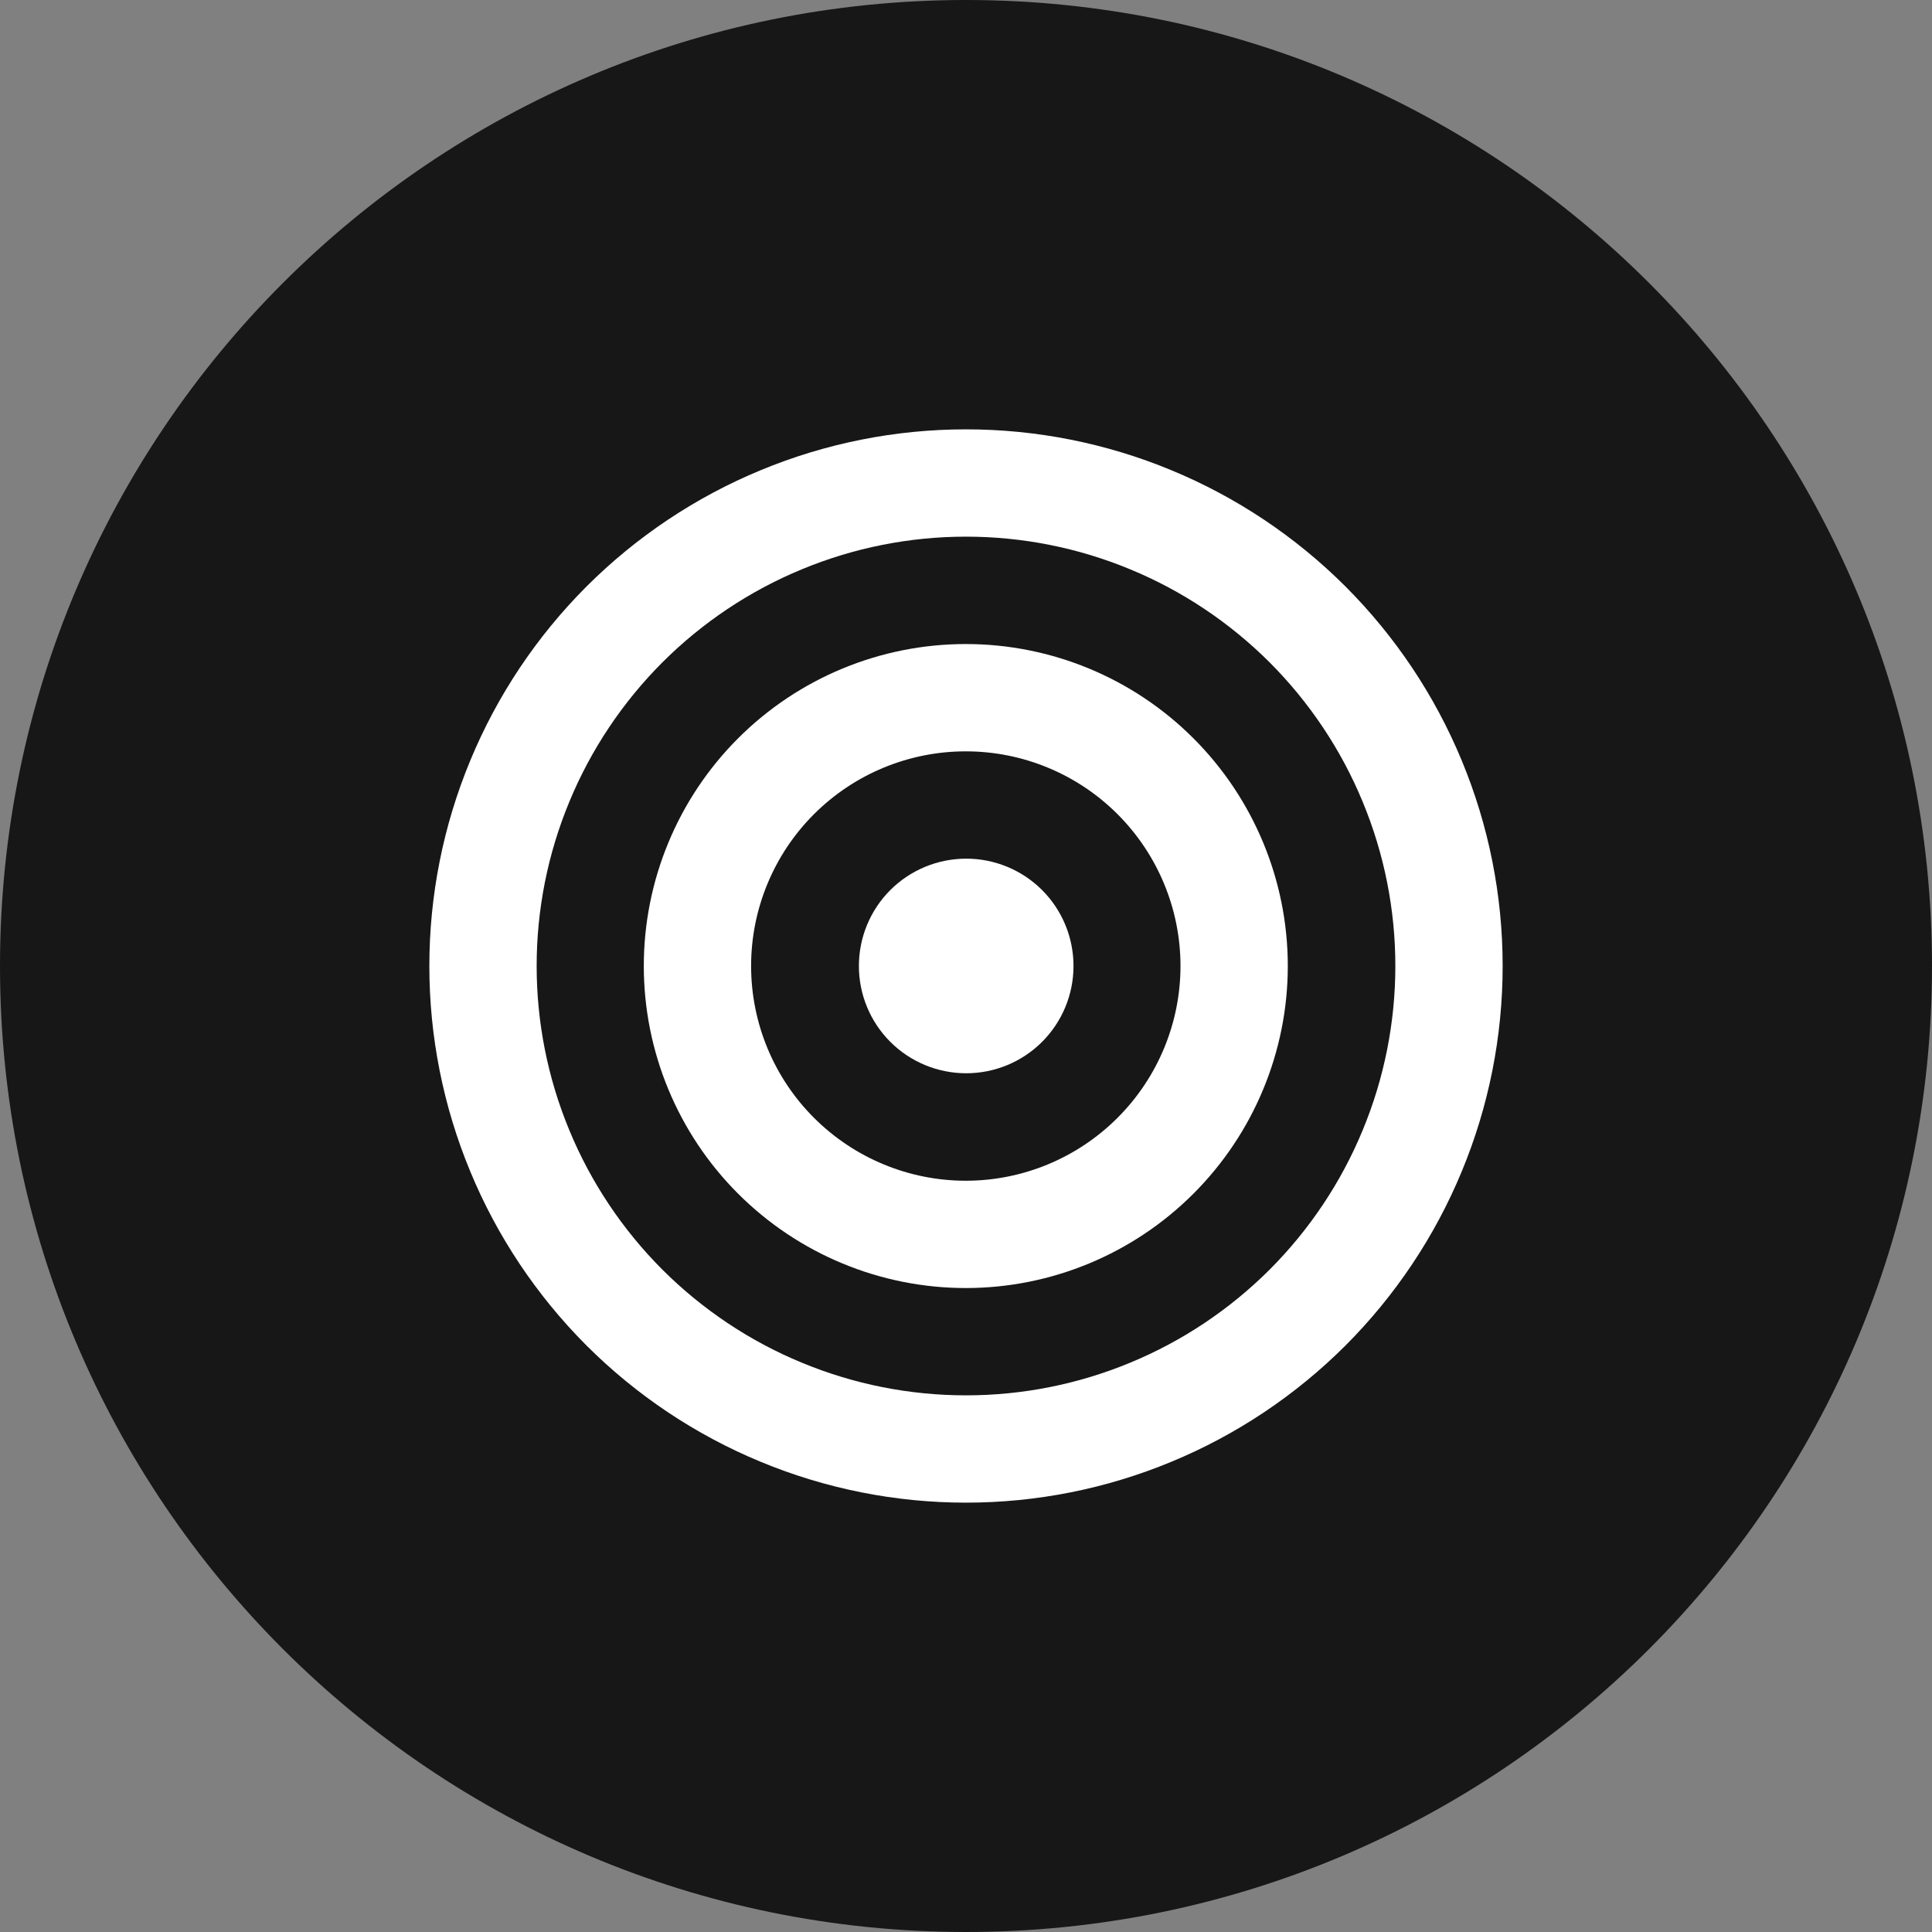
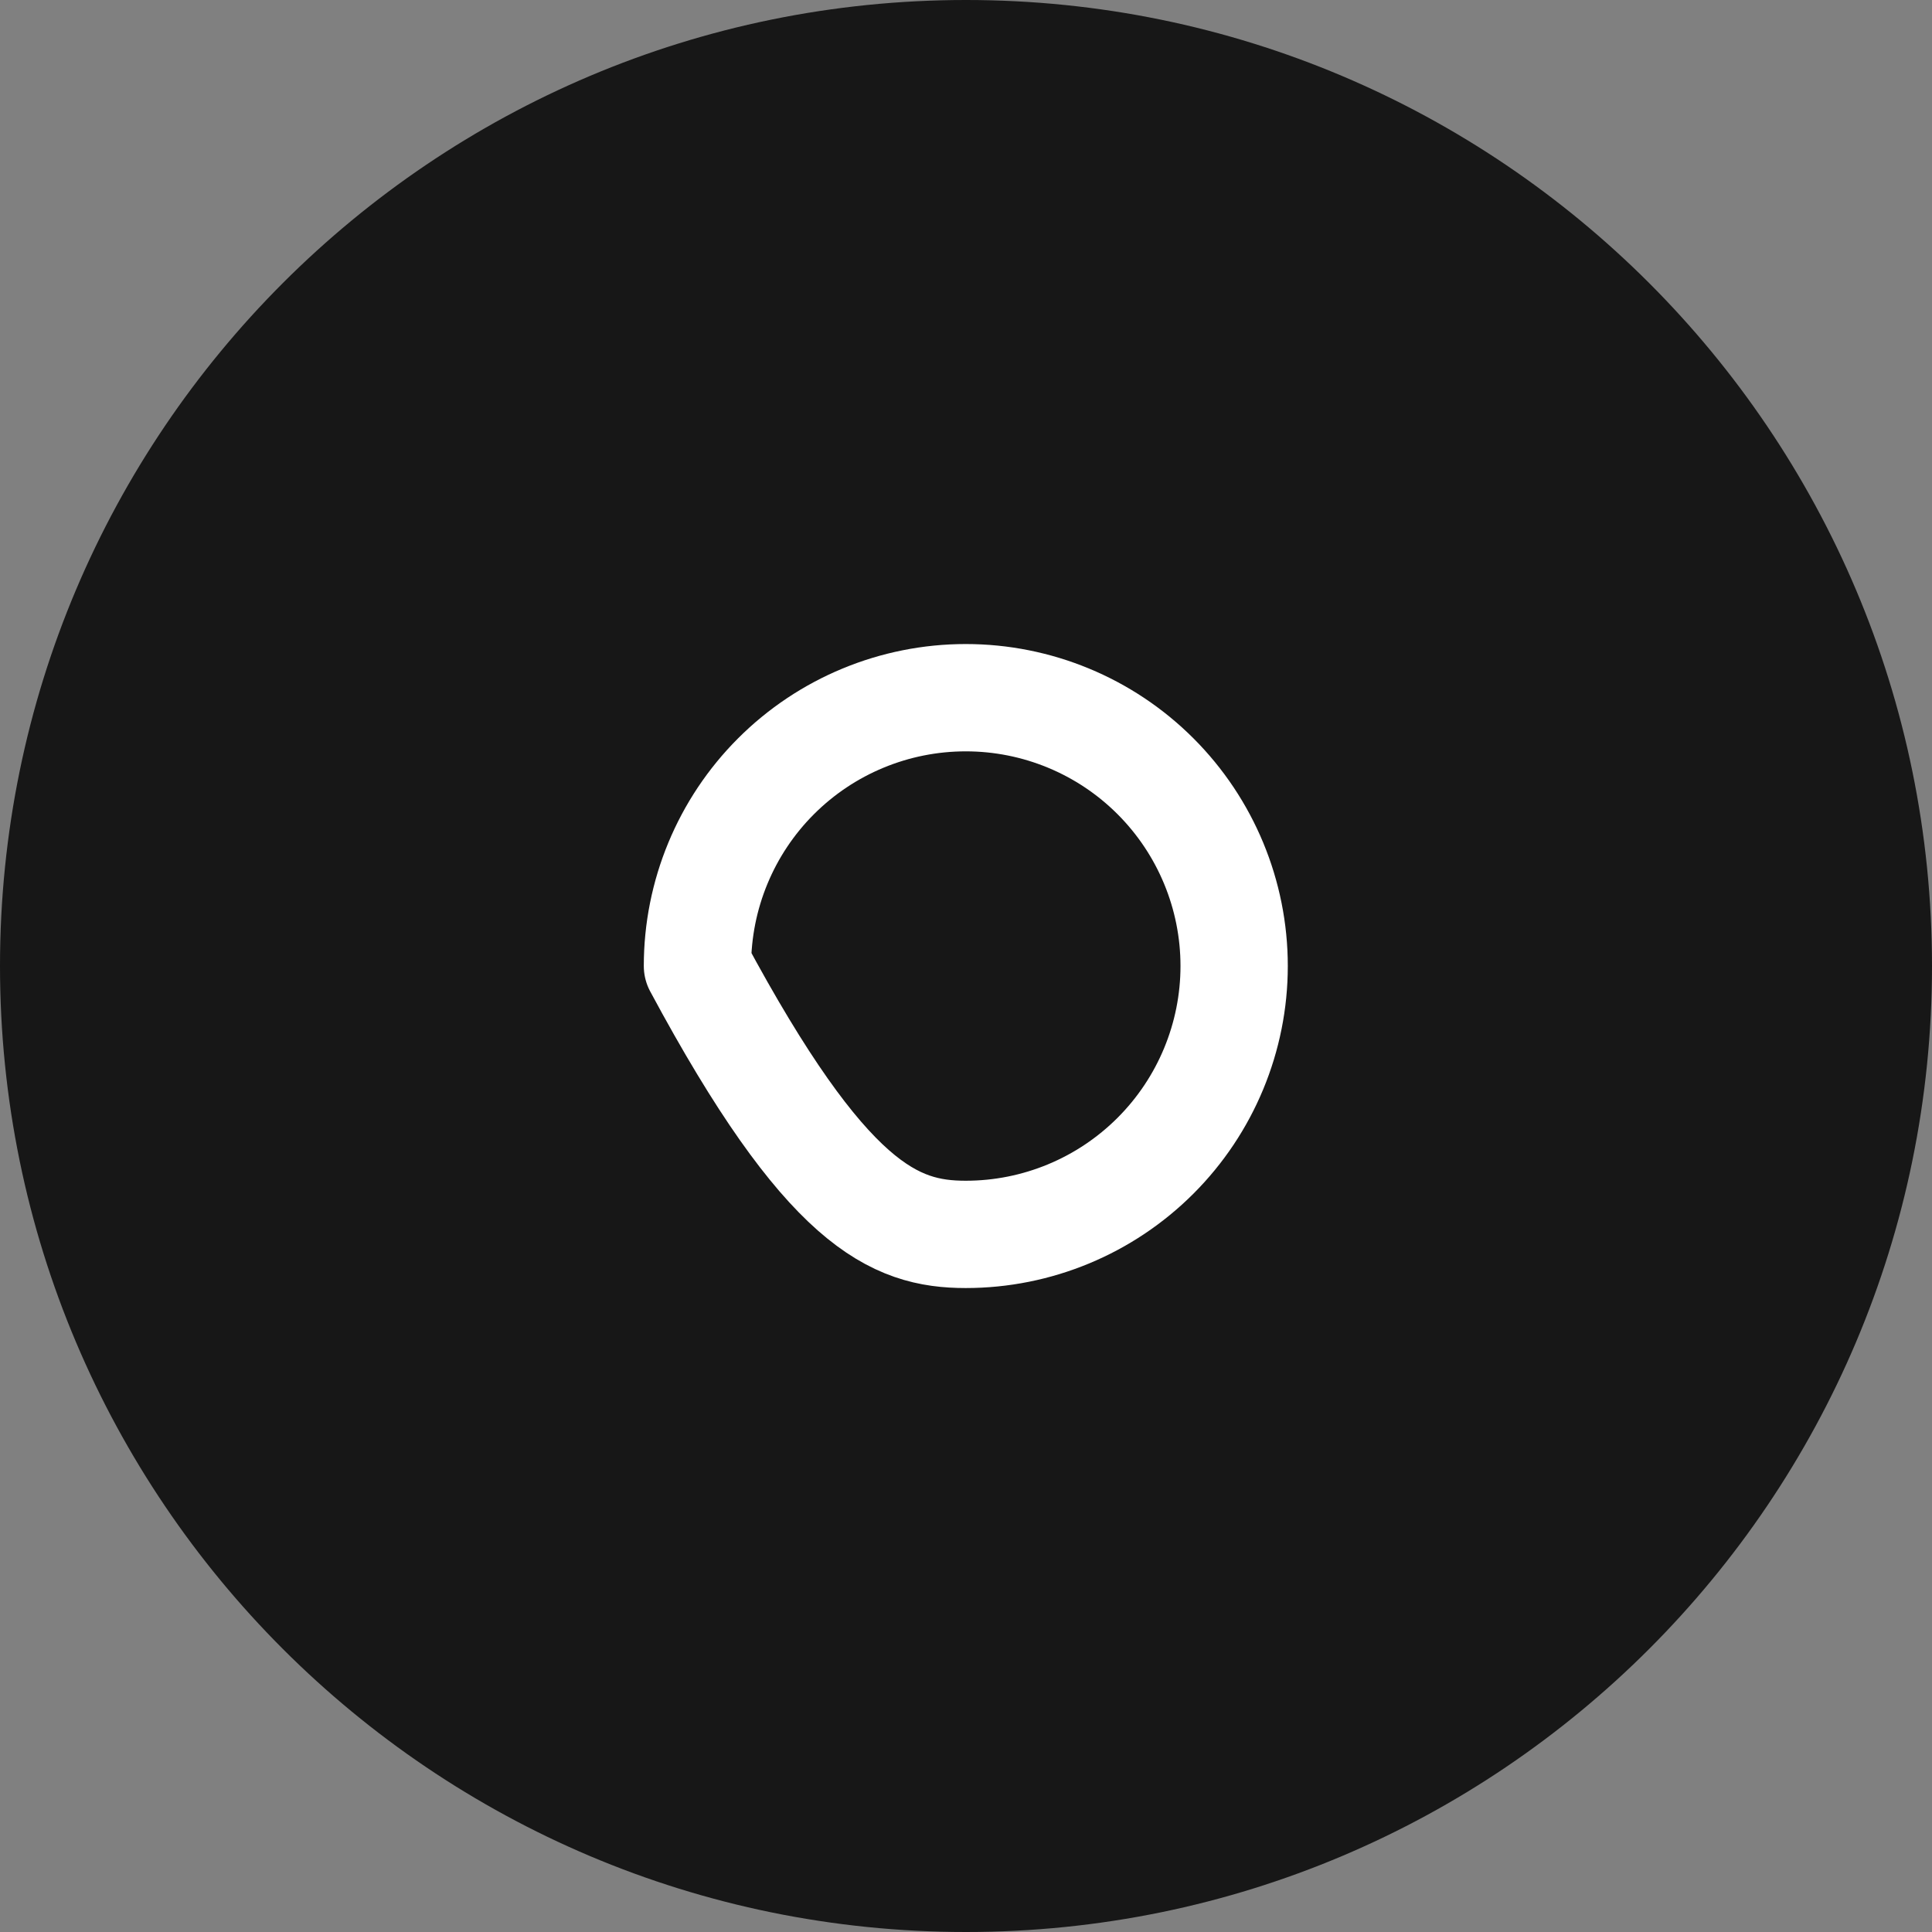
<svg xmlns="http://www.w3.org/2000/svg" width="24" height="24" viewBox="0 0 24 24" fill="none">
  <rect x="0" y="0" width="24" height="24" fill="#808080" stroke="none" />
  <path d="M0 12C0 5.373 5.373 0 12 0C18.627 0 24 5.373 24 12C24 18.627 18.627 24 12 24C5.373 24 0 18.627 0 12Z" fill="#171717" />
-   <path d="M11.336 12C11.336 12.177 11.406 12.346 11.531 12.471C11.656 12.596 11.826 12.666 12.003 12.666C12.179 12.666 12.349 12.596 12.474 12.471C12.599 12.346 12.669 12.177 12.669 12C12.669 11.823 12.599 11.653 12.474 11.528C12.349 11.403 12.179 11.333 12.003 11.333C11.826 11.333 11.656 11.403 11.531 11.528C11.406 11.653 11.336 11.823 11.336 12Z" stroke="white" stroke-width="1.333" stroke-linecap="round" stroke-linejoin="round" />
-   <path d="M8.664 12C8.664 12.884 9.015 13.732 9.64 14.357C10.265 14.982 11.113 15.334 11.997 15.334C12.882 15.334 13.729 14.982 14.354 14.357C14.979 13.732 15.331 12.884 15.331 12C15.331 11.116 14.979 10.268 14.354 9.643C13.729 9.018 12.882 8.667 11.997 8.667C11.113 8.667 10.265 9.018 9.64 9.643C9.015 10.268 8.664 11.116 8.664 12Z" stroke="white" stroke-width="1.333" stroke-linecap="round" stroke-linejoin="round" />
-   <path d="M6 12C6 12.788 6.155 13.568 6.457 14.296C6.758 15.024 7.2 15.685 7.757 16.243C8.315 16.8 8.976 17.242 9.704 17.543C10.432 17.845 11.212 18 12 18C12.788 18 13.568 17.845 14.296 17.543C15.024 17.242 15.685 16.8 16.243 16.243C16.8 15.685 17.242 15.024 17.543 14.296C17.845 13.568 18 12.788 18 12C18 11.212 17.845 10.432 17.543 9.704C17.242 8.976 16.8 8.315 16.243 7.757C15.685 7.2 15.024 6.758 14.296 6.457C13.568 6.155 12.788 6 12 6C11.212 6 10.432 6.155 9.704 6.457C8.976 6.758 8.315 7.2 7.757 7.757C7.2 8.315 6.758 8.976 6.457 9.704C6.155 10.432 6 11.212 6 12Z" stroke="white" stroke-width="1.333" stroke-linecap="round" stroke-linejoin="round" />
+   <path d="M8.664 12C10.265 14.982 11.113 15.334 11.997 15.334C12.882 15.334 13.729 14.982 14.354 14.357C14.979 13.732 15.331 12.884 15.331 12C15.331 11.116 14.979 10.268 14.354 9.643C13.729 9.018 12.882 8.667 11.997 8.667C11.113 8.667 10.265 9.018 9.64 9.643C9.015 10.268 8.664 11.116 8.664 12Z" stroke="white" stroke-width="1.333" stroke-linecap="round" stroke-linejoin="round" />
</svg>